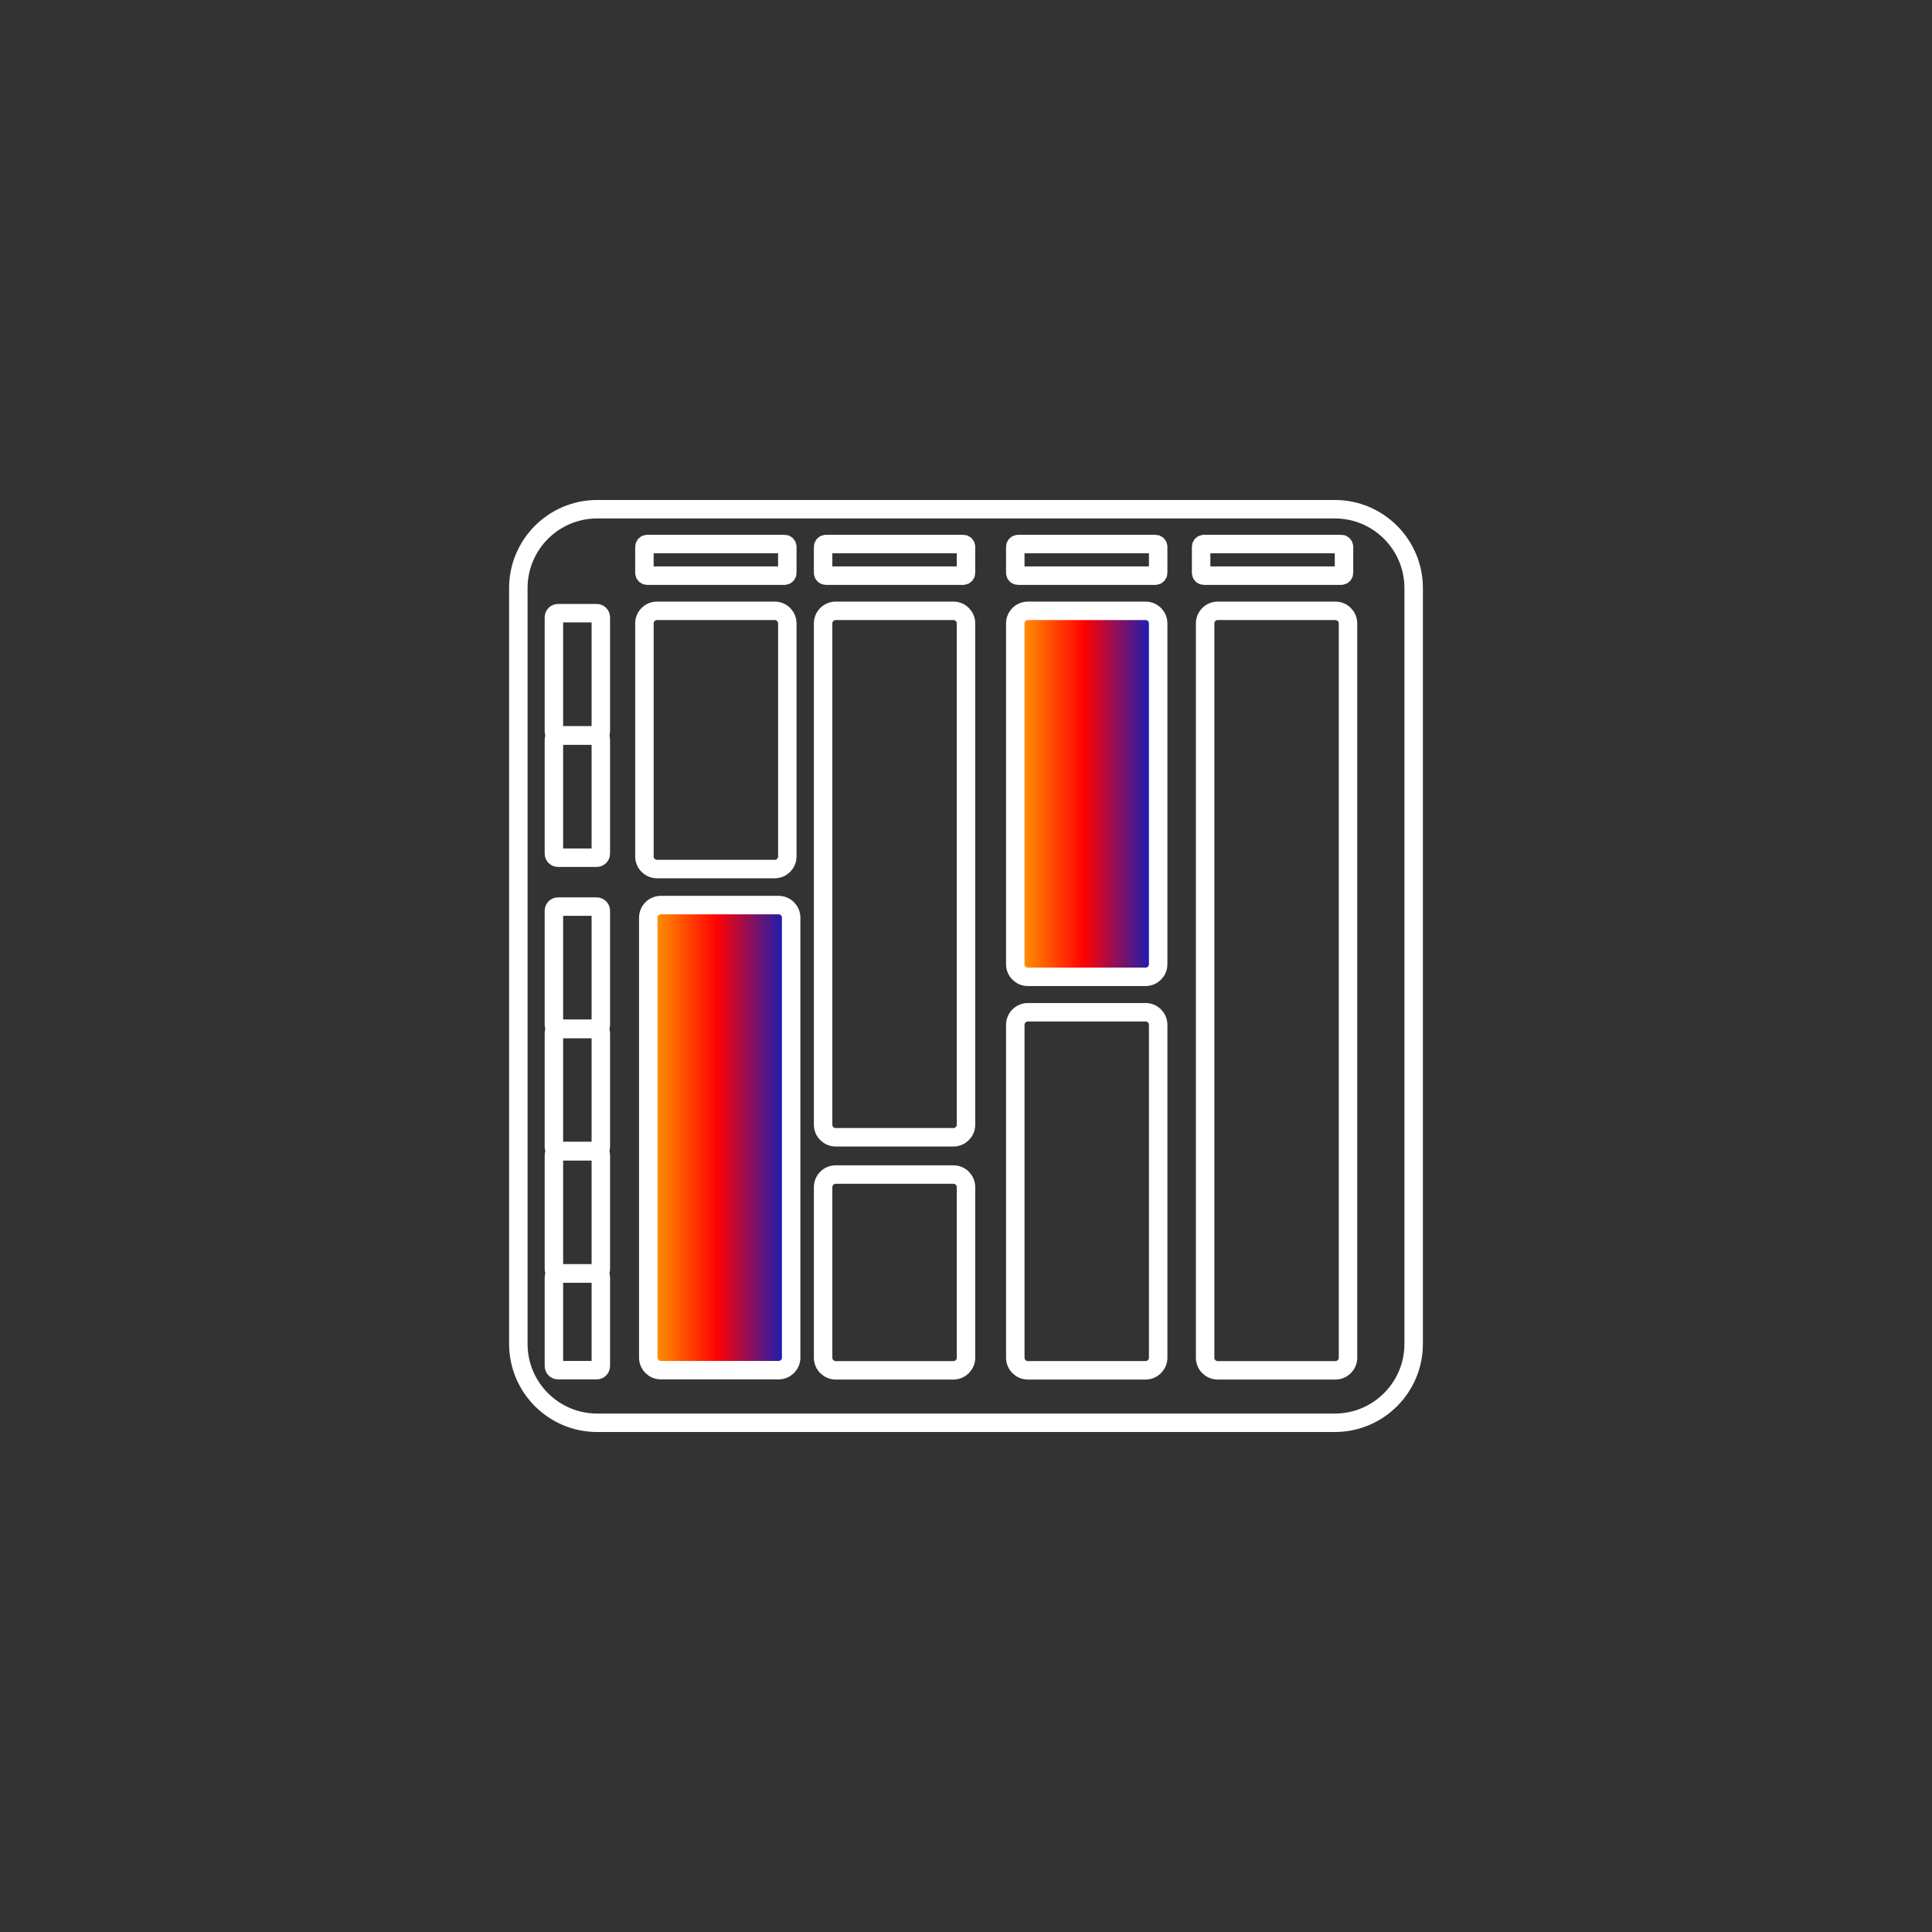
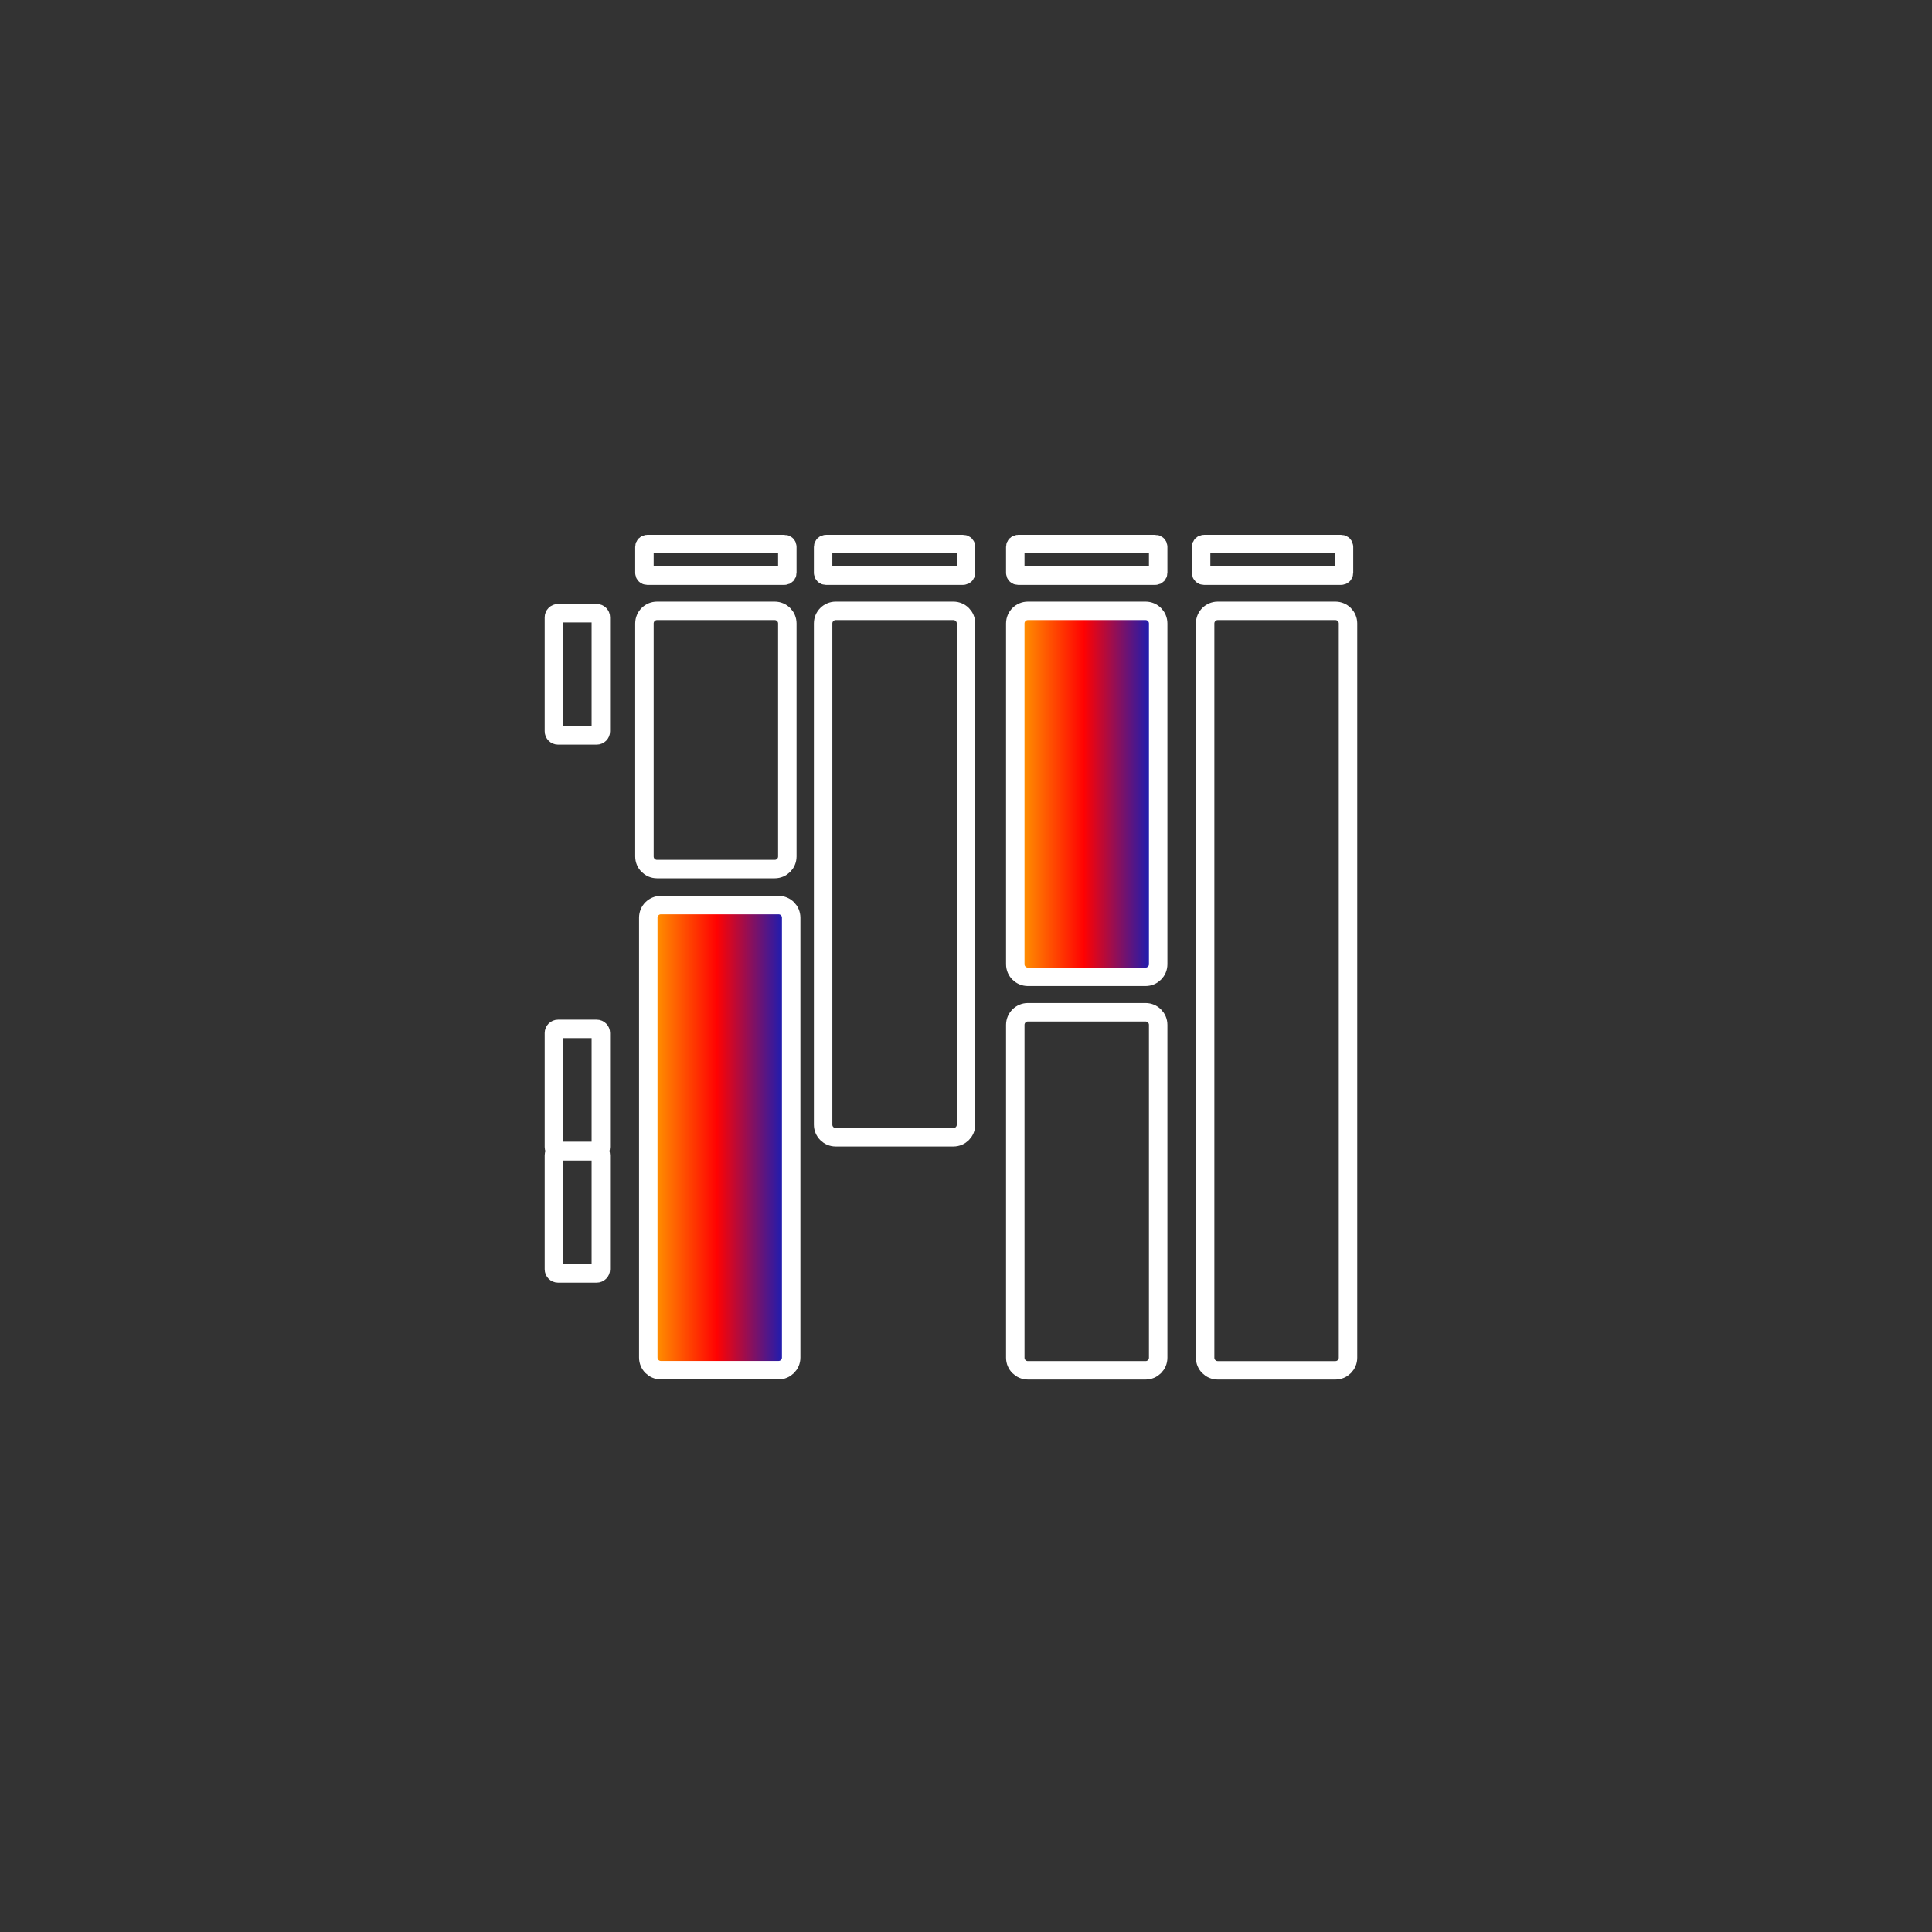
<svg xmlns="http://www.w3.org/2000/svg" width="100%" height="100%" viewBox="0 0 4000 4000" version="1.1" xml:space="preserve" style="fill-rule:evenodd;clip-rule:evenodd;stroke-linecap:round;stroke-linejoin:round;stroke-miterlimit:1.5;">
  <rect x="0" y="0" width="4000" height="4000" fill="#333333" stroke="none" />
  <g>
-     <path d="M2926.84,1217.53c0,-90.102 -73.15,-163.258 -163.253,-163.258l-1527.18,-0c-90.103,-0 -163.253,73.156 -163.253,163.258l-0,1564.94c-0,90.102 73.15,163.258 163.253,163.258l1527.18,0c90.103,0 163.253,-73.156 163.253,-163.258l0,-1564.94Z" style="fill:#edebeb;fill-opacity:0;stroke:#fff;stroke-width:38.22px;" />
    <path d="M1630.05,1290.7c-0,-14.378 -11.675,-26.053 -26.059,-26.053l-243.729,-0c-14.378,-0 -26.053,11.675 -26.053,26.053l-0,482.541c-0,14.378 11.675,26.053 26.053,26.053l243.729,-0c14.384,-0 26.059,-11.675 26.059,-26.053l-0,-482.541Z" style="fill:#edebeb;fill-opacity:0;stroke:#fff;stroke-width:38.22px;" />
    <path d="M2397.87,1132.11c0,-3.186 -2.587,-5.767 -5.767,-5.767l-284.3,0c-3.187,0 -5.774,2.581 -5.774,5.767l0,53.947c0,3.186 2.587,5.767 5.774,5.767l284.3,0c3.18,0 5.767,-2.581 5.767,-5.767l0,-53.947Z" style="fill:#edebeb;fill-opacity:0;stroke:#fff;stroke-width:38.22px;" />
    <path d="M2782.62,1132.11c-0,-3.186 -2.581,-5.767 -5.768,-5.767l-284.3,0c-3.187,0 -5.767,2.581 -5.767,5.767l-0,53.947c-0,3.186 2.58,5.767 5.767,5.767l284.3,0c3.187,0 5.768,-2.581 5.768,-5.767l-0,-53.947Z" style="fill:#edebeb;fill-opacity:0;stroke:#fff;stroke-width:38.22px;" />
    <path d="M1630.05,1132.11c-0,-3.186 -2.587,-5.767 -5.767,-5.767l-284.307,0c-3.18,0 -5.767,2.581 -5.767,5.767l-0,53.947c-0,3.186 2.587,5.767 5.767,5.767l284.307,0c3.18,0 5.767,-2.581 5.767,-5.767l-0,-53.947Z" style="fill:#edebeb;fill-opacity:0;stroke:#fff;stroke-width:38.22px;" />
    <path d="M1243.95,1278.08c0,-4.721 -3.834,-8.556 -8.556,-8.556l-80.03,0c-4.721,0 -8.556,3.835 -8.556,8.556l0,236.029c0,4.722 3.835,8.556 8.556,8.556l80.03,0c4.722,0 8.556,-3.834 8.556,-8.556l0,-236.029Z" style="fill:#edebeb;fill-opacity:0;stroke:#fff;stroke-width:38.22px;" />
-     <path d="M1243.95,1531.22c0,-4.721 -3.834,-8.55 -8.556,-8.55l-80.03,0c-4.721,0 -8.556,3.829 -8.556,8.55l0,236.03c0,4.721 3.835,8.555 8.556,8.555l80.03,0c4.722,0 8.556,-3.834 8.556,-8.555l0,-236.03Z" style="fill:#edebeb;fill-opacity:0;stroke:#fff;stroke-width:38.22px;" />
-     <path d="M1243.95,1885.6c0,-4.722 -3.834,-8.556 -8.556,-8.556l-80.03,-0c-4.721,-0 -8.556,3.834 -8.556,8.556l0,236.023c0,4.727 3.835,8.556 8.556,8.556l80.03,-0c4.722,-0 8.556,-3.829 8.556,-8.556l0,-236.023Z" style="fill:#edebeb;fill-opacity:0;stroke:#fff;stroke-width:38.22px;" />
    <path d="M1243.95,2138.74c0,-4.722 -3.834,-8.556 -8.556,-8.556l-80.03,-0c-4.721,-0 -8.556,3.834 -8.556,8.556l0,236.029c0,4.722 3.835,8.556 8.556,8.556l80.03,0c4.722,0 8.556,-3.834 8.556,-8.556l0,-236.029Z" style="fill:#edebeb;fill-opacity:0;stroke:#fff;stroke-width:38.22px;" />
    <path d="M1243.95,2391.88c0,-4.727 -3.834,-8.556 -8.556,-8.556l-80.03,0c-4.721,0 -8.556,3.829 -8.556,8.556l0,236.023c0,4.722 3.835,8.556 8.556,8.556l80.03,0c4.722,0 8.556,-3.834 8.556,-8.556l0,-236.023Z" style="fill:#edebeb;fill-opacity:0;stroke:#fff;stroke-width:38.22px;" />
-     <path d="M1243.95,2645.01c0,-4.721 -3.834,-8.556 -8.556,-8.556l-80.03,0c-4.721,0 -8.556,3.835 -8.556,8.556l0,183.22c0,4.728 3.835,8.556 8.556,8.556l80.03,0c4.722,0 8.556,-3.828 8.556,-8.556l0,-183.22Z" style="fill:#edebeb;fill-opacity:0;stroke:#fff;stroke-width:38.22px;" />
    <path d="M2000,1132.11c0,-3.186 -2.587,-5.767 -5.767,-5.767l-284.307,0c-3.18,0 -5.767,2.581 -5.767,5.767l-0,53.947c-0,3.186 2.587,5.767 5.767,5.767l284.307,0c3.18,0 5.767,-2.581 5.767,-5.767l0,-53.947Z" style="fill:#edebeb;fill-opacity:0;stroke:#fff;stroke-width:38.22px;" />
    <path d="M2000,1290.7c0,-14.378 -11.675,-26.053 -26.053,-26.053l-243.729,-0c-14.384,-0 -26.059,11.675 -26.059,26.053l-0,1037.87c-0,14.384 11.675,26.053 26.059,26.053l243.729,0c14.378,0 26.053,-11.669 26.053,-26.053l0,-1037.87Z" style="fill:#edebeb;fill-opacity:0;stroke:#fff;stroke-width:38.22px;" />
-     <path d="M2000,2457.82c0,-14.378 -11.675,-26.053 -26.053,-26.053l-243.729,-0c-14.384,-0 -26.059,11.675 -26.059,26.053l-0,353.218c-0,14.378 11.675,26.053 26.059,26.053l243.729,0c14.378,0 26.053,-11.675 26.053,-26.053l0,-353.218Z" style="fill:#edebeb;fill-opacity:0;stroke:#fff;stroke-width:38.22px;" />
    <path d="M2397.87,1290.7c0,-14.378 -11.675,-26.053 -26.053,-26.053l-243.729,-0c-14.384,-0 -26.059,11.675 -26.059,26.053l0,705.66c0,14.378 11.675,26.053 26.059,26.053l243.729,0c14.378,0 26.053,-11.675 26.053,-26.053l0,-705.66Z" style="fill:url(#_Linear1);stroke:#fff;stroke-width:38.22px;" />
    <path d="M1638.02,1899.93c-0,-14.378 -11.675,-26.053 -26.053,-26.053l-243.729,-0c-14.384,-0 -26.059,11.675 -26.059,26.053l-0,910.805c-0,14.378 11.675,26.053 26.059,26.053l243.729,0c14.378,0 26.053,-11.675 26.053,-26.053l-0,-910.805Z" style="fill:url(#_Linear2);stroke:#fff;stroke-width:38.22px;" />
    <path d="M2790.91,1290.7c0,-14.378 -11.674,-26.053 -26.059,-26.053l-243.729,-0c-14.378,-0 -26.053,11.675 -26.053,26.053l0,1520.34c0,14.378 11.675,26.053 26.053,26.053l243.729,0c14.385,0 26.059,-11.675 26.059,-26.053l0,-1520.34Z" style="fill:#edebeb;fill-opacity:0;stroke:#fff;stroke-width:38.22px;" />
    <path d="M2397.87,2121.82c0,-14.384 -11.675,-26.059 -26.053,-26.059l-243.729,-0c-14.384,-0 -26.059,11.675 -26.059,26.059l0,689.215c0,14.378 11.675,26.053 26.059,26.053l243.729,0c14.378,0 26.053,-11.675 26.053,-26.053l0,-689.215Z" style="fill:#edebeb;fill-opacity:0;stroke:#fff;stroke-width:38.22px;" />
  </g>
  <defs>
    <linearGradient id="_Linear1" x1="0" y1="0" x2="1" y2="0" gradientUnits="userSpaceOnUse" gradientTransform="matrix(295.839,0,0,295.839,2102.03,1643.53)">
      <stop offset="0" style="stop-color:#ffa200;stop-opacity:1" />
      <stop offset="0.48" style="stop-color:#ff0202;stop-opacity:1" />
      <stop offset="1" style="stop-color:#0020c7;stop-opacity:1" />
    </linearGradient>
    <linearGradient id="_Linear2" x1="0" y1="0" x2="1" y2="0" gradientUnits="userSpaceOnUse" gradientTransform="matrix(295.839,0,0,295.839,1342.19,2355.33)">
      <stop offset="0" style="stop-color:#ffa200;stop-opacity:1" />
      <stop offset="0.48" style="stop-color:#ff0202;stop-opacity:1" />
      <stop offset="1" style="stop-color:#0020c7;stop-opacity:1" />
    </linearGradient>
  </defs>
</svg>